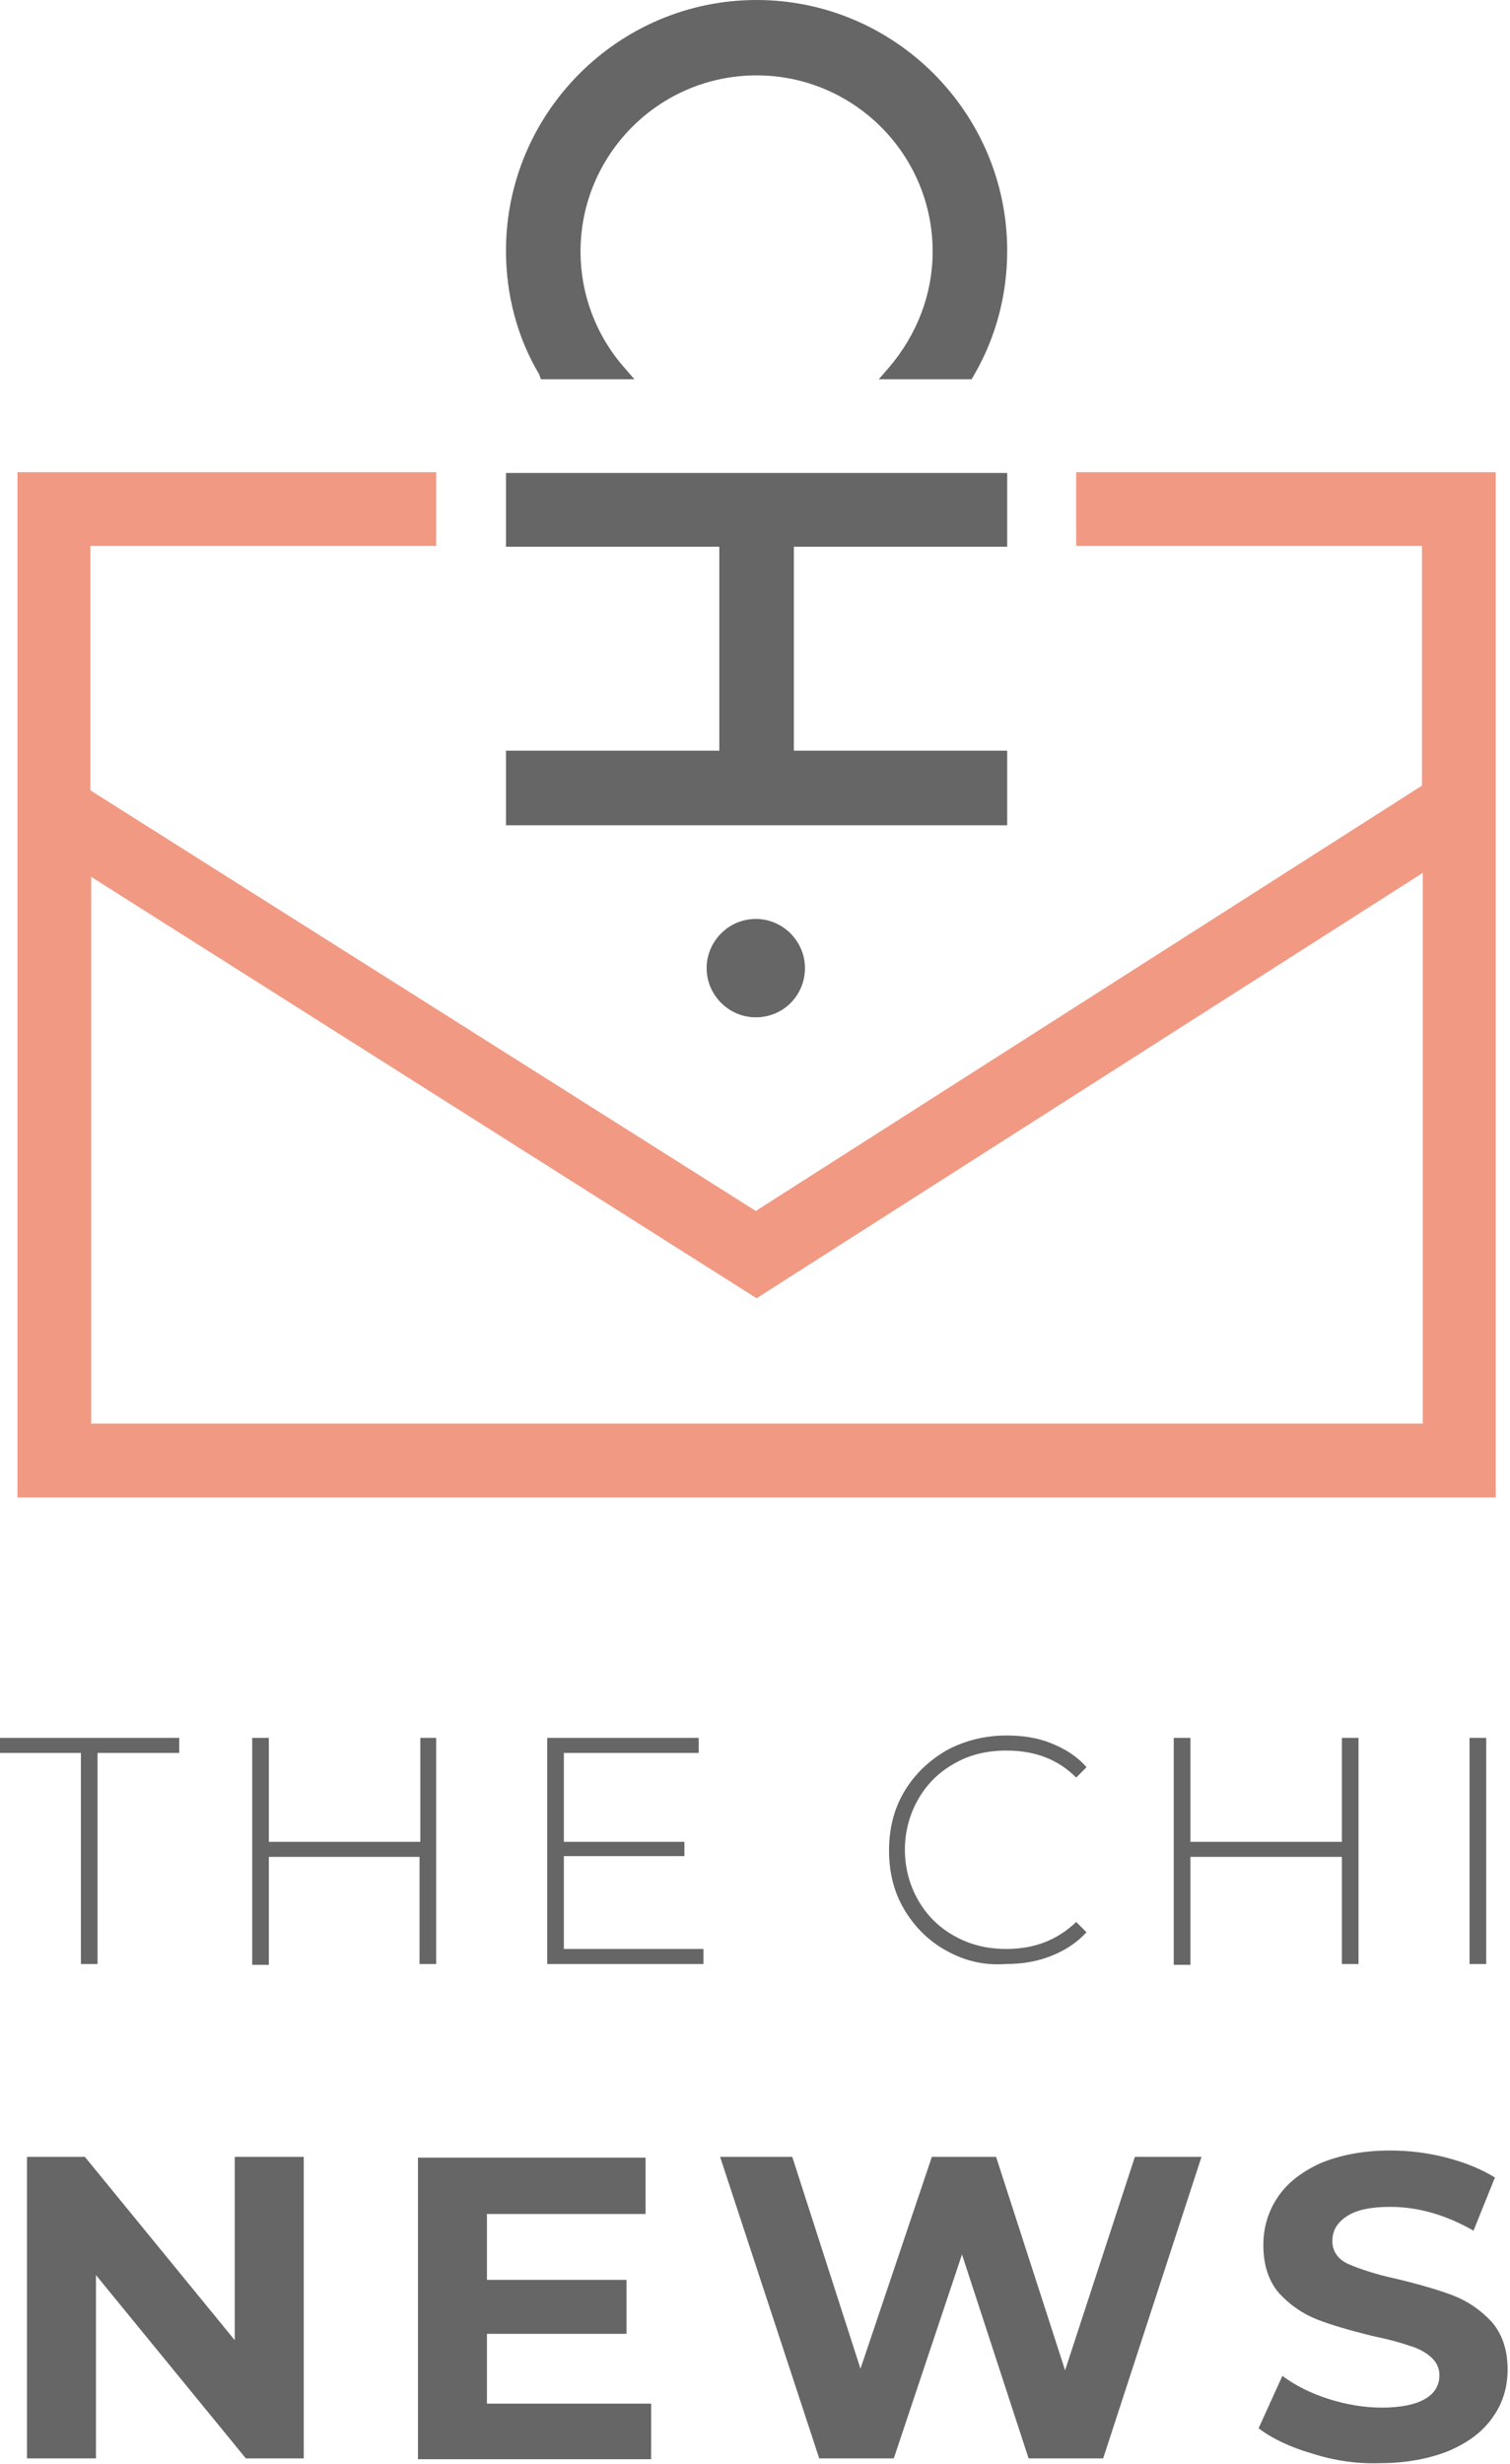
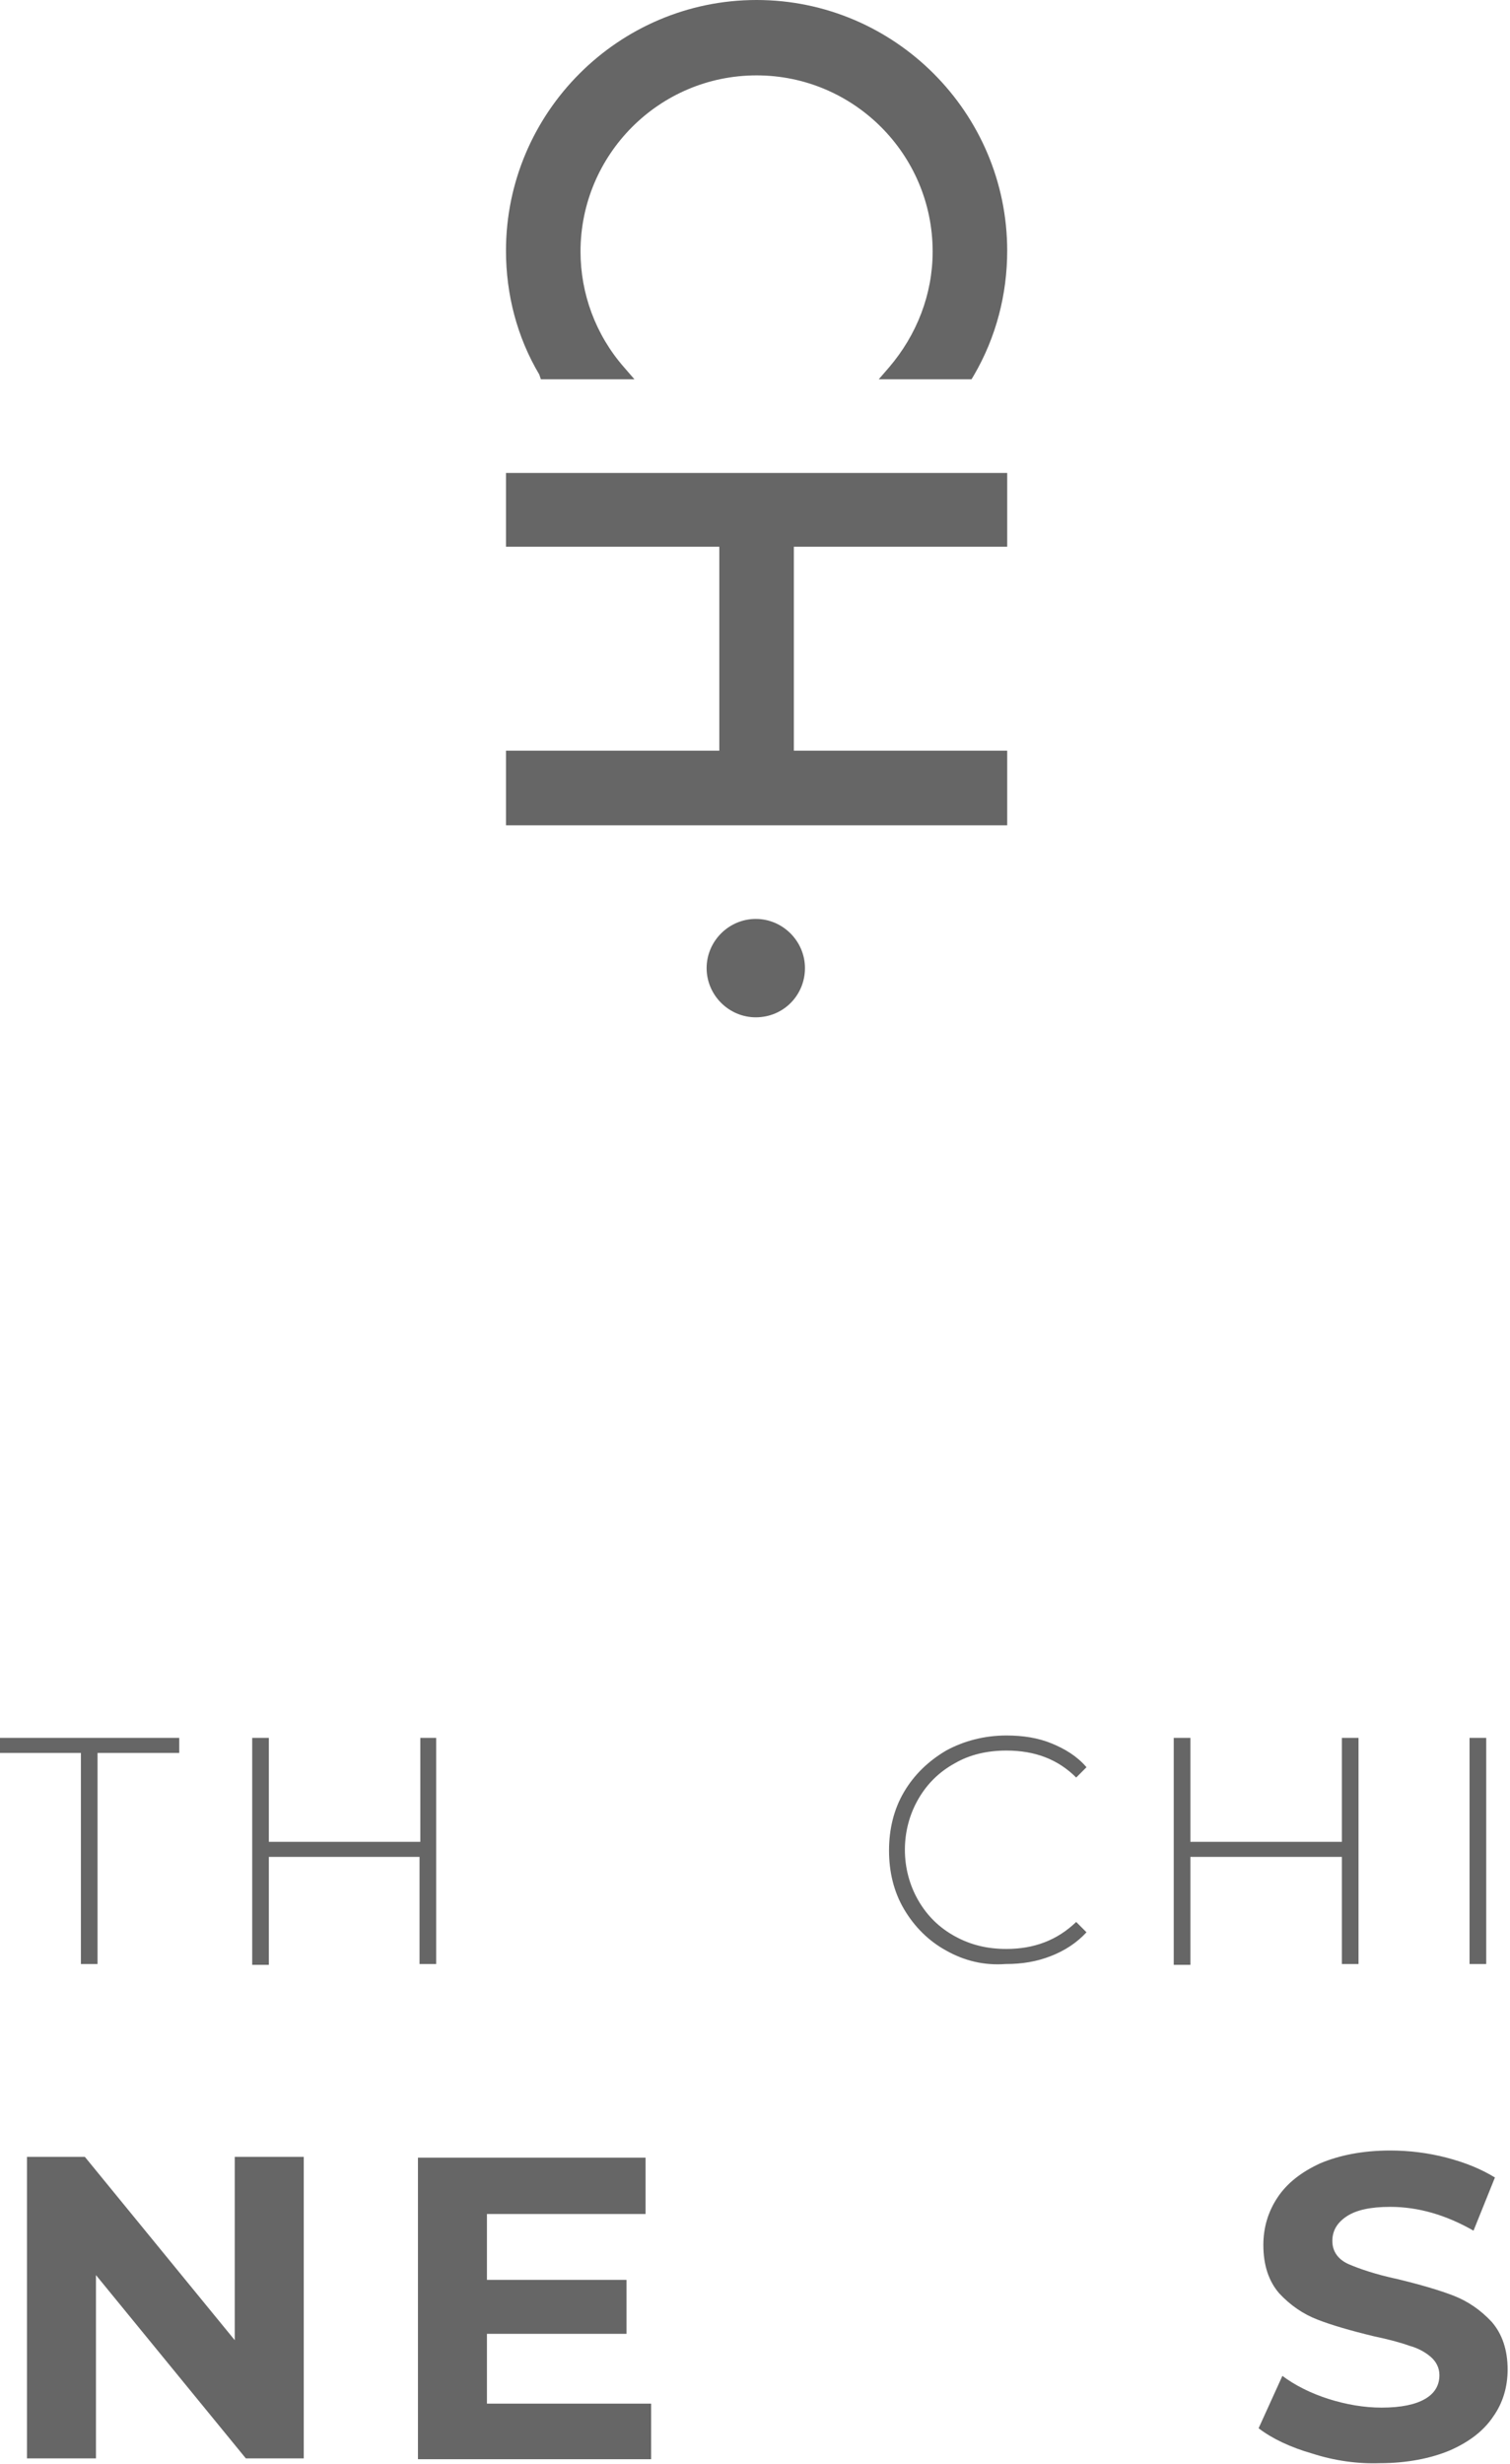
<svg xmlns="http://www.w3.org/2000/svg" version="1.1" x="0px" y="0px" viewBox="0 0 190.4 310.5" style="enable-background:new 0 0 190.4 310.5;" xml:space="preserve">
  <style type="text/css">
	.st0{opacity:0.4;fill:none;stroke:#EF8064;stroke-width:9.28;stroke-miterlimit:10;}
	.st1{opacity:0.4;}
	.st2{fill:none;stroke:#EF8064;stroke-width:9.28;stroke-miterlimit:10;}
	.st3{fill:#FFFFFF;}
	.st4{fill:#666666;}
	.st5{opacity:0.8;fill:#EF8064;}
</style>
  <g id="Capa_1">
</g>
  <g id="Capa_2">
    <g>
      <path class="st4" d="M10.3,220.9H0V219h22.6v1.9H12.3v26.6h-2.1V220.9z" />
      <path class="st4" d="M55,219v28.5h-2.1V234H33.9v13.6h-2.1V219h2.1v13.1h19.1V219H55z" />
-       <path class="st4" d="M88.7,245.6v1.9H69V219h19.1v1.9h-17v11.2h15.2v1.8H71.1v11.7H88.7z" />
      <path class="st4" d="M119.3,245.8c-2.2-1.2-4-3-5.3-5.2c-1.3-2.2-1.9-4.7-1.9-7.4c0-2.7,0.6-5.2,1.9-7.4c1.3-2.2,3.1-3.9,5.3-5.2    c2.2-1.2,4.8-1.9,7.6-1.9c2.1,0,4,0.3,5.7,1c1.7,0.7,3.2,1.6,4.4,3l-1.3,1.3c-2.3-2.3-5.2-3.4-8.8-3.4c-2.4,0-4.6,0.5-6.5,1.6    c-2,1.1-3.5,2.6-4.6,4.5c-1.1,1.9-1.7,4.1-1.7,6.4s0.6,4.5,1.7,6.4c1.1,1.9,2.6,3.4,4.6,4.5c2,1.1,4.1,1.6,6.5,1.6    c3.5,0,6.4-1.1,8.8-3.4l1.3,1.3c-1.2,1.3-2.7,2.3-4.5,3c-1.8,0.7-3.6,1-5.7,1C124.1,247.7,121.6,247.1,119.3,245.8z" />
      <path class="st4" d="M171.3,219v28.5h-2.1V234h-19.1v13.6h-2.1V219h2.1v13.1h19.1V219H171.3z" />
      <path class="st4" d="M185.3,219h2.1v28.5h-2.1V219z" />
    </g>
    <g>
      <path class="st4" d="M38.3,271.8v38H31l-18.9-23.1v23.1H3.4v-38h7.3l18.9,23.1v-23.1H38.3z" />
      <path class="st4" d="M82.1,302.8v7.1H52.7v-38h28.7v7.1h-20v8.3h17.6v6.8H61.4v8.8H82.1z" />
-       <path class="st4" d="M151.5,271.8l-12.4,38h-9.4l-8.4-25.7l-8.6,25.7h-9.4l-12.5-38h9.1l8.6,26.7l9-26.7h8.1l8.7,26.9l8.8-26.9    H151.5z" />
      <path class="st4" d="M165.5,309.2c-2.8-0.8-5.1-1.9-6.8-3.2l3-6.6c1.6,1.2,3.6,2.2,5.8,2.9c2.2,0.7,4.5,1.1,6.7,1.1    c2.5,0,4.3-0.4,5.5-1.1c1.2-0.7,1.8-1.7,1.8-3c0-0.9-0.4-1.7-1.1-2.3c-0.7-0.6-1.6-1.1-2.7-1.4c-1.1-0.4-2.6-0.8-4.5-1.2    c-2.9-0.7-5.3-1.4-7.1-2.1c-1.8-0.7-3.4-1.8-4.8-3.3c-1.3-1.5-2-3.5-2-6.1c0-2.2,0.6-4.2,1.8-6c1.2-1.8,3-3.2,5.4-4.3    c2.4-1,5.3-1.6,8.8-1.6c2.4,0,4.8,0.3,7.1,0.9c2.3,0.6,4.3,1.4,6.1,2.5l-2.7,6.7c-3.5-2-7-3-10.5-3c-2.5,0-4.3,0.4-5.5,1.2    c-1.2,0.8-1.8,1.8-1.8,3.1s0.7,2.3,2,2.9c1.4,0.6,3.4,1.3,6.2,1.9c2.9,0.7,5.3,1.4,7.1,2.1c1.8,0.7,3.4,1.8,4.8,3.3    c1.3,1.5,2,3.5,2,6c0,2.2-0.6,4.2-1.8,5.9c-1.2,1.8-3,3.2-5.5,4.3c-2.4,1-5.4,1.6-8.8,1.6C171.2,310.5,168.3,310.1,165.5,309.2z" />
    </g>
-     <path class="st5" d="M135.7,59.5v9.3h43.6V99l-84,53.6l-83.9-53V68.8h43.6v-9.3H2.2v34.2v95h186.4V93.1V59.5H135.7z M179.3,179.4   H11.5v-68.9l83.9,53.1l84-53.6V179.4z" />
    <g>
      <polygon class="st4" points="100.1,94.6 100.1,68.9 127,68.9 127,59.6 63.8,59.6 63.8,68.9 90.7,68.9 90.7,94.6 63.8,94.6     63.8,104 127,104 127,94.6   " />
      <path class="st4" d="M63.8,31.6C63.8,14.2,78,0,95.4,0C112.8,0,127,14.2,127,31.6c0,5.5-1.4,10.9-4.2,15.7l-0.3,0.5h-11.7l1.3-1.5    c3.5-4.1,5.5-9.2,5.5-14.6c0-12.3-10-22.2-22.2-22.2c-12.3,0-22.2,10-22.2,22.2c0,5.3,1.9,10.5,5.5,14.6l1.3,1.5H68.2L68,47.2    C65.2,42.5,63.8,37.1,63.8,31.6" />
      <path class="st4" d="M95.3,128.2c-3.4,0-6.2-2.8-6.2-6.2s2.8-6.2,6.2-6.2c3.4,0,6.2,2.8,6.2,6.2S98.8,128.2,95.3,128.2" />
    </g>
  </g>
</svg>